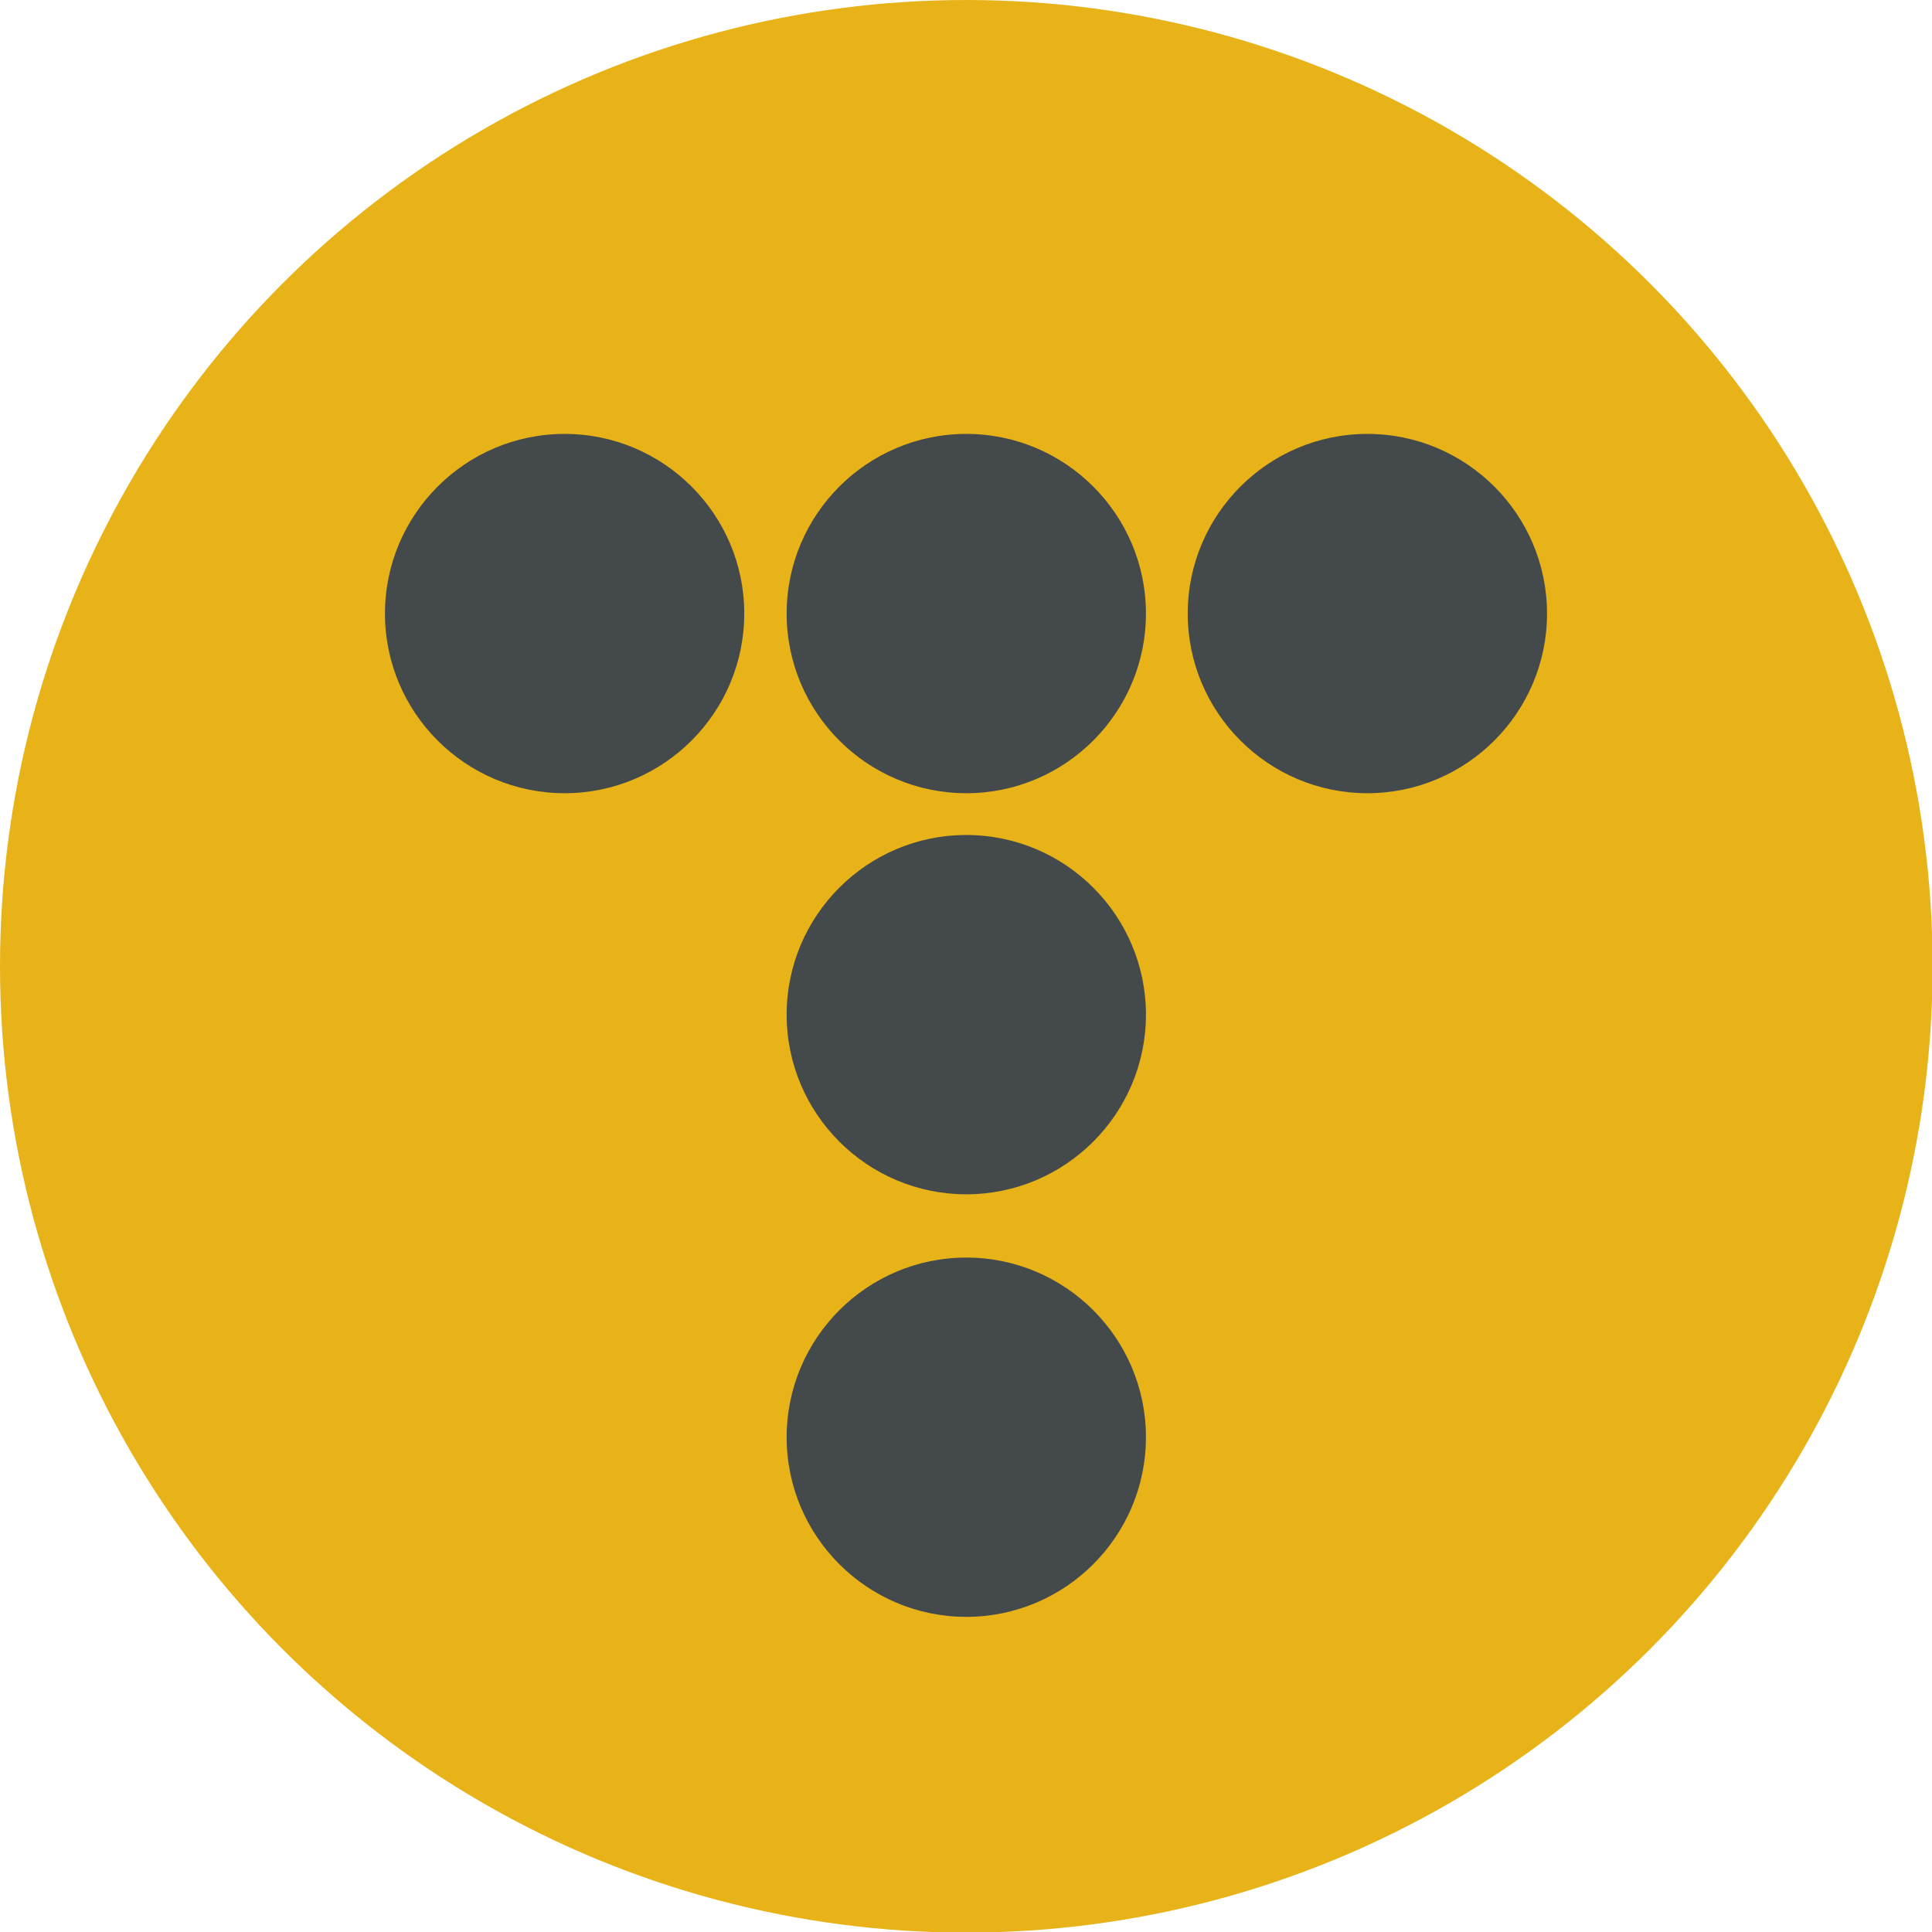
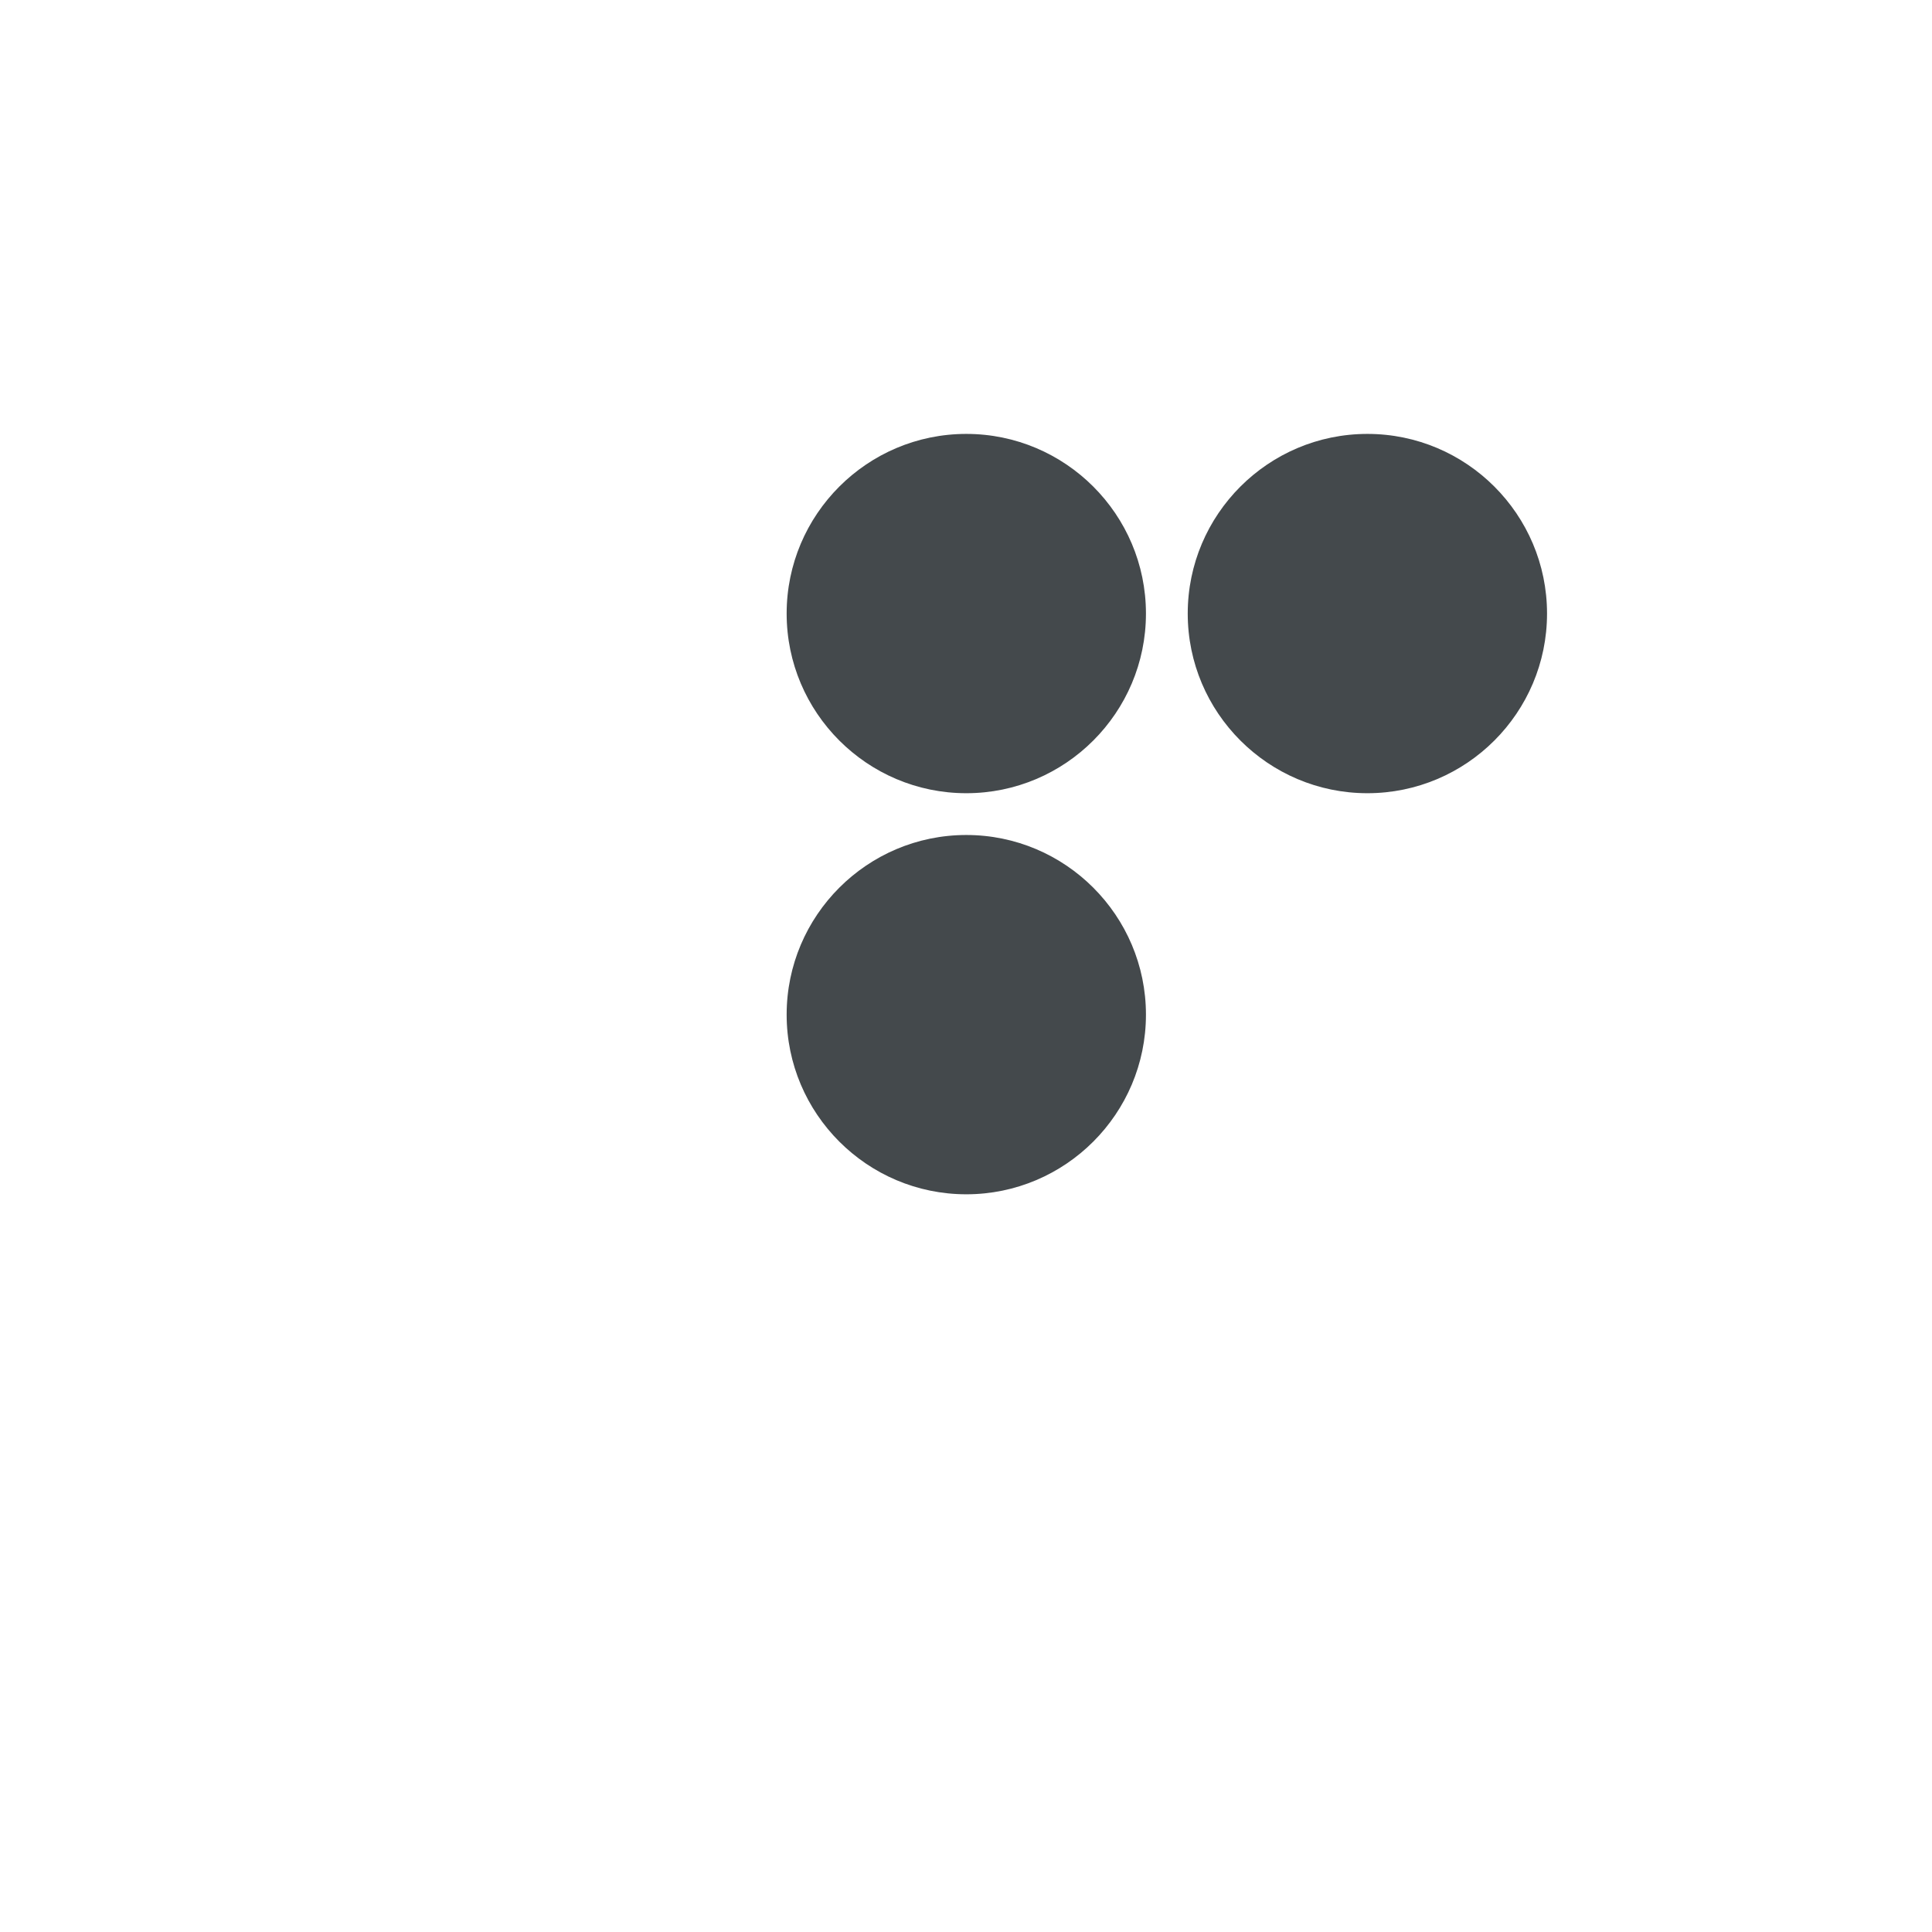
<svg xmlns="http://www.w3.org/2000/svg" id="Capa_1" data-name="Capa 1" viewBox="0 0 32.37 32.37">
  <defs>
    <style>      .cls-1 {        fill: #e8b319;      }      .cls-2 {        fill: #44494c;      }    </style>
  </defs>
-   <circle class="cls-1" cx="16.19" cy="16.19" r="16.19" />
  <g>
-     <path class="cls-2" d="M9.46,7.27c1.66,0,3.01,1.35,3.01,3.01s-1.35,3.01-3.01,3.01-3.01-1.35-3.01-3.01,1.35-3.01,3.01-3.01" />
    <path class="cls-2" d="M16.19,7.27c1.66,0,3.01,1.35,3.01,3.01s-1.35,3.01-3.01,3.01-3.01-1.35-3.01-3.01,1.35-3.01,3.01-3.01" />
    <path class="cls-2" d="M22.91,7.27c1.66,0,3.01,1.35,3.01,3.01s-1.35,3.01-3.01,3.01-3.01-1.35-3.01-3.01,1.35-3.01,3.01-3.01" />
    <path class="cls-2" d="M16.19,13.99c1.66,0,3.01,1.35,3.01,3.01s-1.35,3.01-3.01,3.01-3.01-1.35-3.01-3.01,1.35-3.01,3.01-3.01" />
-     <path class="cls-2" d="M16.19,21.07c1.66,0,3.01,1.35,3.01,3.01s-1.35,3.01-3.01,3.01-3.01-1.35-3.01-3.01,1.35-3.01,3.01-3.01" />
  </g>
</svg>